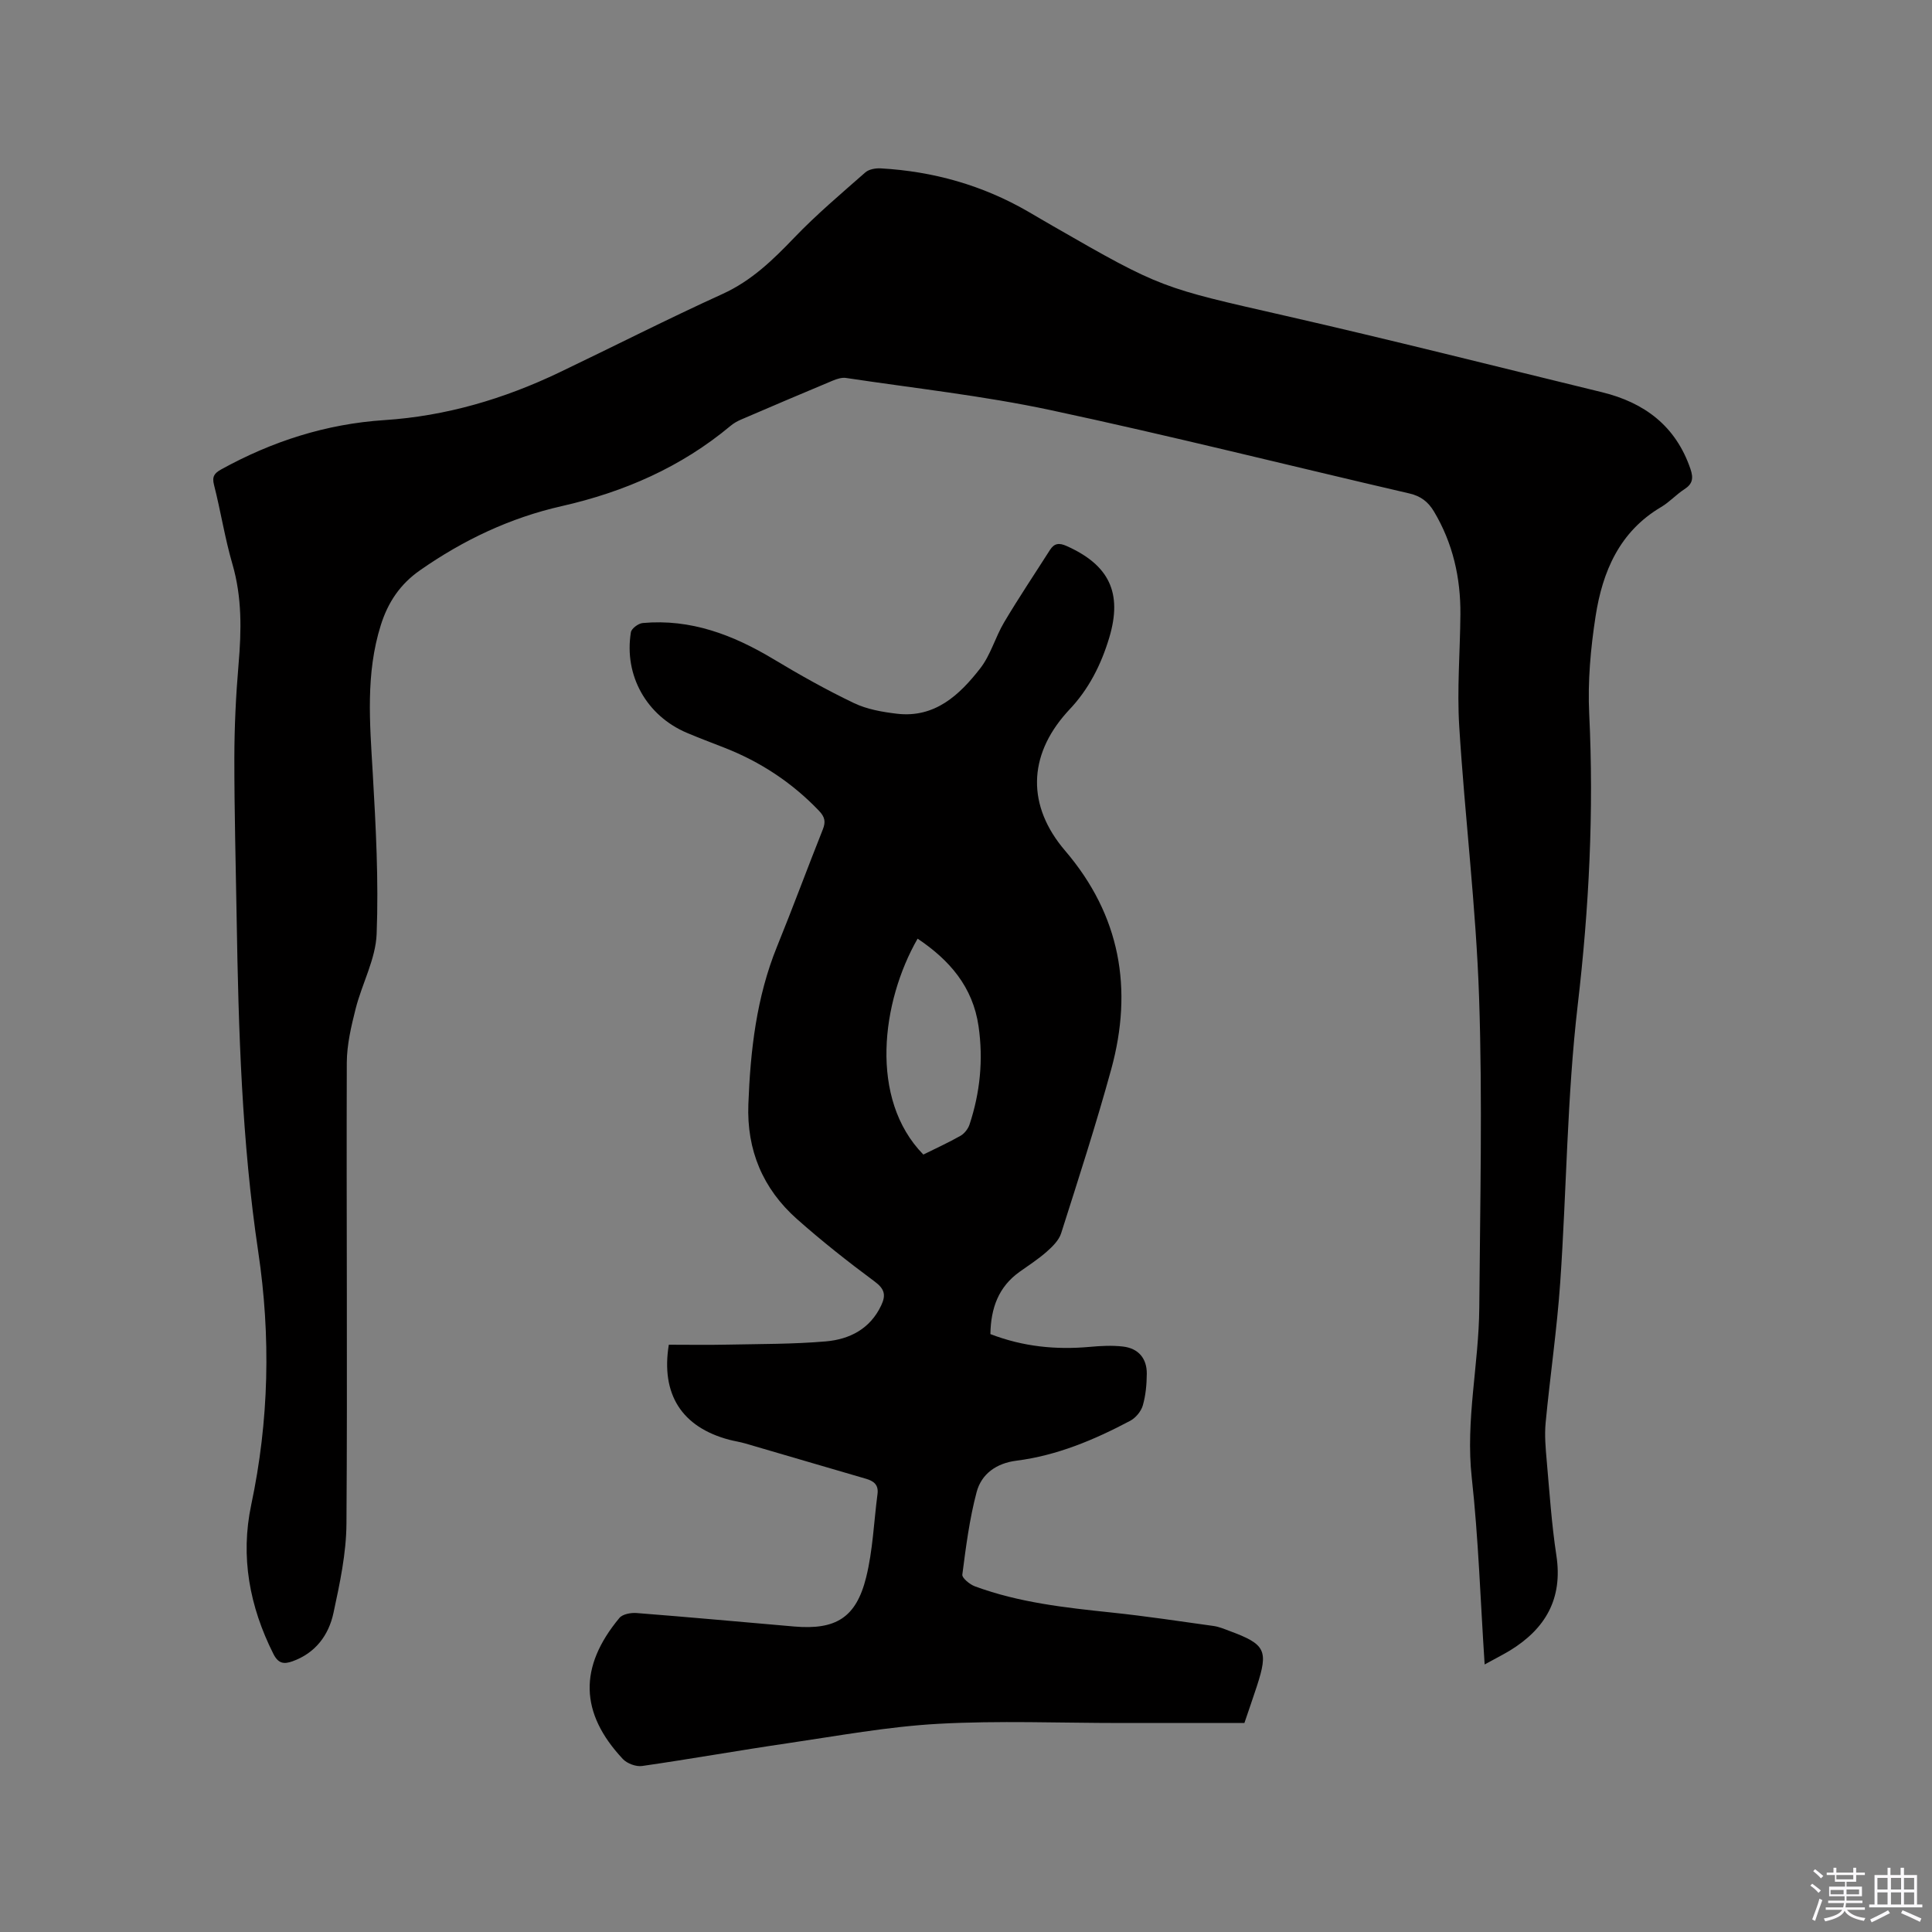
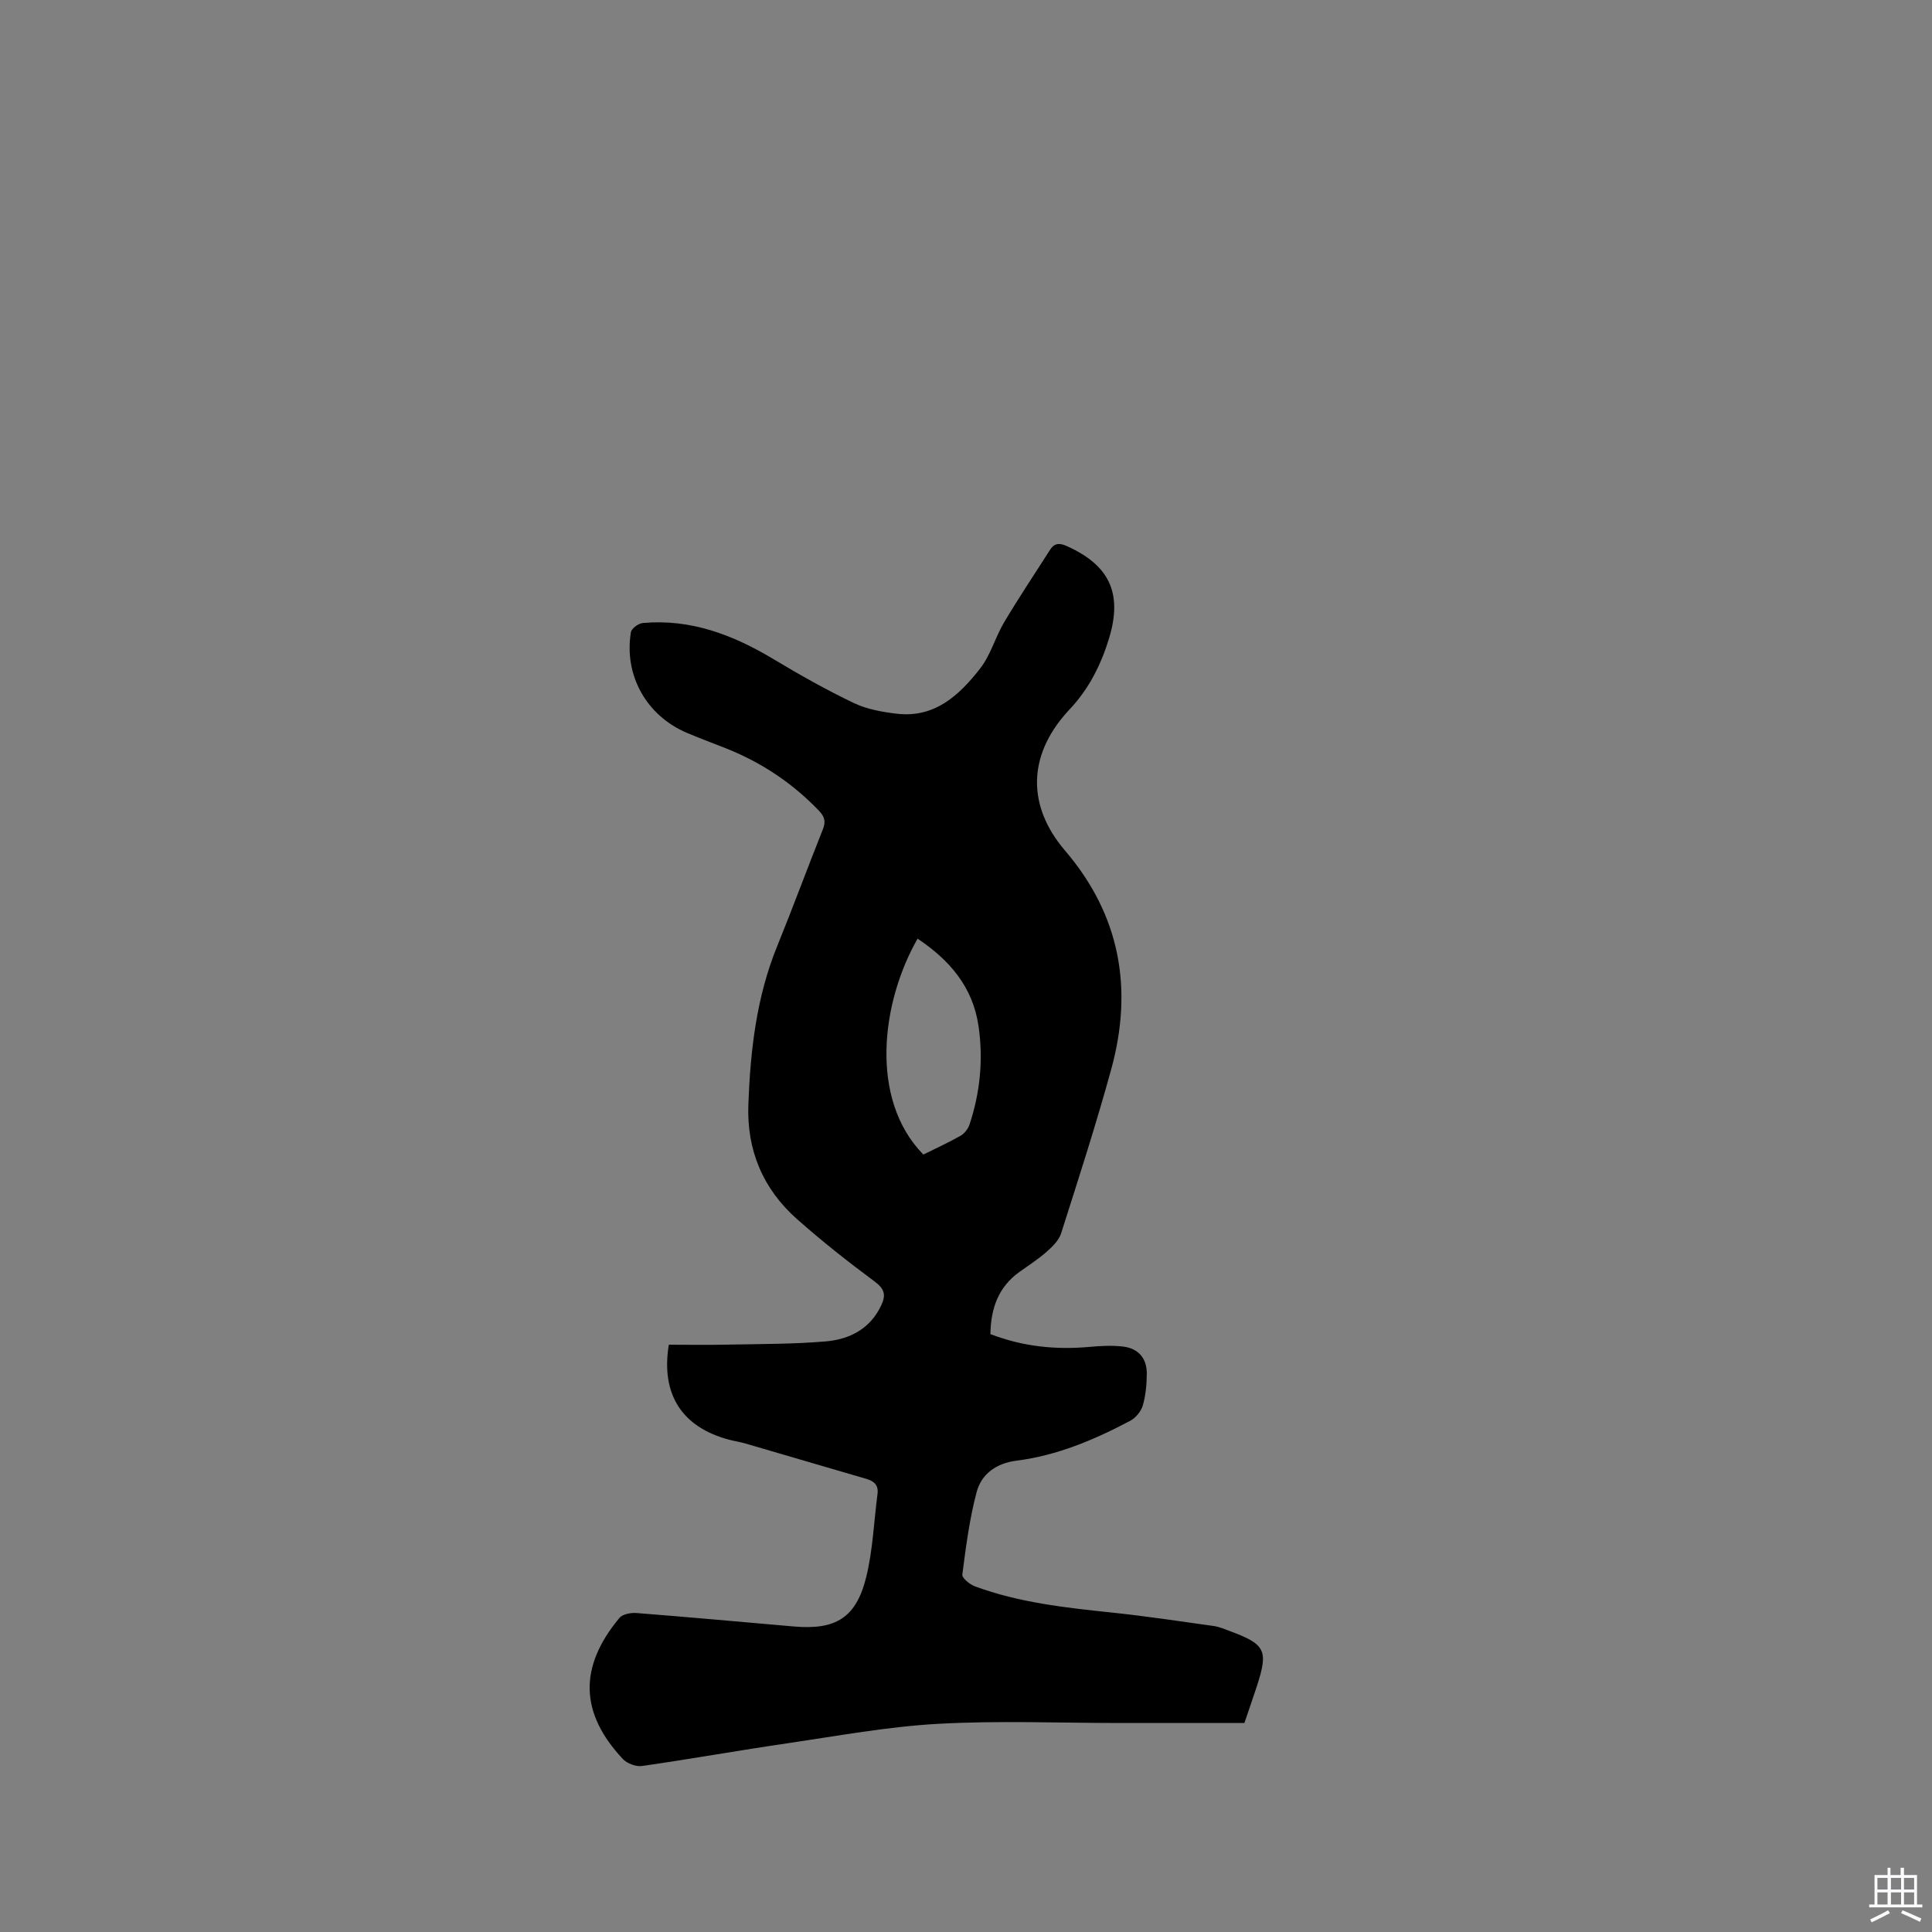
<svg xmlns="http://www.w3.org/2000/svg" enable-background="new 0 0 400 400" viewBox="0 0 400 400">
  <rect x="0" y="0" width="400" height="400" fill="#808080" stroke="none" />
-   <path d="m374.8 390.4.4-.4c.7.5 1.3 1 1.8 1.4l-.5.5c-.5-.6-1.1-1.1-1.7-1.5zm1 7.3-.6-.3c.5-1.4 1.1-2.8 1.5-4.3.2.1.4.2.6.3-.5 1.3-1 2.8-1.5 4.3zm-.4-10.3.4-.4c.4.3 1 .8 1.7 1.4l-.5.5c-.4-.5-1-1-1.6-1.5zm2.5.3h1.7v-1h.6v1h3.5v-1h.6v1h1.8v.5h-1.8v1.4h-2v1h3.2v2h-3.2v.9h3.3v.5h-3.4c0 .3-.1.6-.1.9h4v.5h-3.7c.7.9 1.9 1.5 3.8 1.7-.1.2-.2.4-.3.6-2.1-.4-3.5-1.1-4-2.1-.4 1-1.8 1.7-4 2.2-.1-.2-.2-.4-.3-.6 2.1-.4 3.4-1 3.8-1.8h-3.4v-.5h3.6c.1-.3.1-.6.2-.9h-3.3v-.5h3.4c0-.3 0-.6 0-.9h-3.2v-2h3.3v-1h-2.1v-1.4h-1.7v-.5zm1.1 3.5v1h2.7c0-.3 0-.4 0-.4 0-.1 0-.2 0-.2 0-.1 0-.2 0-.3h-2.7zm1.2-3v.9h3.5v-.9zm4.7 3h-2.6v.6.4h2.6z" fill="#fbfafc" />
  <path d="m393.6 386.7h.6v1.5h2.7v6.1h1.1v.6h-11v-.6h1.1v-6.1h2.7v-1.5h.6v1.5h2.1v-1.5zm-2.7 8.8.4.6c-1.2.6-2.5 1.3-3.8 1.9-.1-.2-.2-.4-.3-.6 1.2-.6 2.5-1.2 3.7-1.9zm-2.2-6.7v2.4h2.1v-2.4zm0 3v2.5h2.1v-2.5zm2.8-3v2.4h2.1v-2.4zm0 3v2.5h2.1v-2.5zm6 6.1c-1.4-.7-2.7-1.3-3.9-1.8l.3-.6c1.5.6 2.7 1.2 3.9 1.7zm-1.2-9.1h-2.1v2.4h2.1zm-2.1 3v2.5h2.1v-2.5z" fill="#fbfafc" />
  <g fill="#010000">
-     <path d="m307.38 344.61c-.88-13.33-1.28-26.07-2.67-38.69-1.31-11.88 1.47-23.45 1.56-35.18.16-21.41.68-42.84-.04-64.22-.63-18.73-2.95-37.39-4.11-56.11-.48-7.7.18-15.47.24-23.21.06-7.56-1.55-14.71-5.46-21.28-1.2-2.01-2.72-3.21-5.12-3.76-24.76-5.73-49.41-11.94-74.26-17.25-13.96-2.98-28.23-4.53-42.37-6.66-.87-.13-1.88.2-2.73.55-6.35 2.65-12.68 5.35-19 8.07-.77.33-1.53.76-2.17 1.3-10.23 8.54-22.03 13.69-34.96 16.62-10.66 2.41-20.36 7.01-29.33 13.28-4.14 2.89-6.64 6.65-8.12 11.36-3.17 10.07-2.27 20.3-1.67 30.58.64 11.1 1.24 22.26.81 33.35-.2 5.21-3.03 10.28-4.35 15.5-.92 3.64-1.81 7.42-1.83 11.14-.1 31.82.15 63.63-.07 95.45-.04 6.18-1.38 12.41-2.69 18.5-.99 4.6-3.72 8.29-8.47 10-1.82.65-2.96.48-3.98-1.55-4.93-9.81-6.85-20.1-4.58-30.83 3.69-17.43 4.08-34.82 1.45-52.44-3.4-22.79-4.08-45.81-4.46-68.82-.18-11.13-.49-22.26-.48-33.4.01-6.46.32-12.93.87-19.37.6-7.01.73-13.87-1.27-20.75-1.57-5.38-2.42-10.96-3.81-16.39-.45-1.74.08-2.43 1.48-3.21 10.54-5.82 21.74-9.42 33.78-10.21 12.76-.83 24.77-4.39 36.25-9.88 11.27-5.39 22.41-11.07 33.78-16.24 5.99-2.73 10.41-7.03 14.84-11.65 4.6-4.8 9.71-9.11 14.71-13.51.75-.66 2.13-.9 3.2-.84 10.85.61 21.06 3.48 30.5 8.94 1.74 1.01 3.47 2.04 5.22 3.04 22.43 12.91 22.47 12.7 47.84 18.49 21.98 5.01 43.84 10.54 65.75 15.87 8.81 2.15 15.29 6.99 18.33 15.89.65 1.92.46 3.1-1.27 4.21-1.68 1.09-3.07 2.65-4.79 3.67-8.64 5.09-12.15 13.38-13.58 22.61-1.03 6.66-1.65 13.52-1.32 20.24.98 20.18-.03 40.17-2.38 60.26-2.22 19.02-2.3 38.28-3.62 57.41-.67 9.71-2.1 19.36-3.02 29.05-.25 2.6-.01 5.27.22 7.88.58 6.55 1.01 13.12 2 19.61 1.37 8.95-2.25 15.19-9.64 19.71-1.53.91-3.12 1.72-5.21 2.87z" />
    <path d="m205.05 276.21c6.81 2.62 13.57 3.27 20.53 2.65 2.3-.21 4.67-.34 6.95-.07 3.16.38 4.93 2.45 4.9 5.64-.02 2.2-.22 4.47-.83 6.57-.36 1.23-1.48 2.57-2.62 3.17-7.42 3.93-15.13 7.18-23.55 8.25-4.13.52-7.23 2.73-8.23 6.5-1.48 5.57-2.22 11.35-2.96 17.08-.09.71 1.55 2.05 2.62 2.44 9.13 3.37 18.71 4.41 28.31 5.42 7.05.74 14.06 1.8 21.08 2.78 1.14.16 2.24.63 3.33 1.04 7.44 2.75 8.06 4 5.63 11.46-.82 2.5-1.69 4.99-2.57 7.59-8.63 0-17.11 0-25.58 0-12.62 0-25.27-.53-37.85.17-10.42.58-20.78 2.5-31.13 4.02-10.06 1.47-20.07 3.26-30.14 4.71-1.26.18-3.11-.51-3.99-1.45-8.92-9.52-9.15-19.05-.71-29.2.66-.8 2.38-1.11 3.56-1.02 10.88.85 21.74 1.85 32.61 2.79 8.62.74 12.84-1.8 14.92-10.19 1.39-5.6 1.59-11.49 2.35-17.25.24-1.86-.73-2.66-2.36-3.14-8.32-2.41-16.63-4.88-24.96-7.3-1.12-.33-2.28-.5-3.4-.79-9.81-2.61-14.16-9.42-12.49-19.67 4.06 0 8.14.07 12.21-.02 6.77-.14 13.57-.09 20.31-.67 4.9-.43 9.15-2.57 11.45-7.44 1.02-2.15.72-3.42-1.36-4.96-5.52-4.09-10.94-8.37-16.08-12.93-7.05-6.25-10.42-14.26-10.06-23.76.42-11.16 1.67-22.15 5.93-32.64 3.27-8.04 6.27-16.19 9.48-24.25.64-1.6.44-2.59-.79-3.88-5.59-5.85-12.16-10.16-19.67-13.09-2.56-1-5.14-1.97-7.67-3.04-8.35-3.54-13.06-11.87-11.6-20.83.13-.78 1.55-1.83 2.45-1.91 9.93-.9 18.7 2.45 27.06 7.47 5.43 3.26 10.97 6.38 16.68 9.11 2.7 1.29 5.87 1.84 8.89 2.2 7.86.92 12.96-3.88 17.26-9.41 2.16-2.78 3.11-6.46 4.94-9.53 3.01-5.07 6.3-9.97 9.47-14.95.89-1.4 1.89-1.54 3.45-.84 8.83 3.94 11.6 9.7 8.85 18.94-1.69 5.65-4.29 10.81-8.43 15.11-.15.15-.28.32-.42.47-8.01 9-8.21 19.33-.29 28.58 11.44 13.38 14.09 28.62 9.54 45.23-3.13 11.41-6.78 22.68-10.37 33.96-.46 1.46-1.8 2.77-3 3.83-1.74 1.54-3.72 2.81-5.61 4.16-4.36 3.11-5.95 7.5-6.04 12.89zm-13.88-37.17c2.64-1.31 5.23-2.49 7.7-3.89.8-.46 1.55-1.42 1.85-2.3 2.2-6.63 2.88-13.42 1.88-20.37-1.18-8.17-6.02-13.72-12.62-18.14-7.48 13.03-10.1 33.18 1.19 44.7z" />
  </g>
</svg>